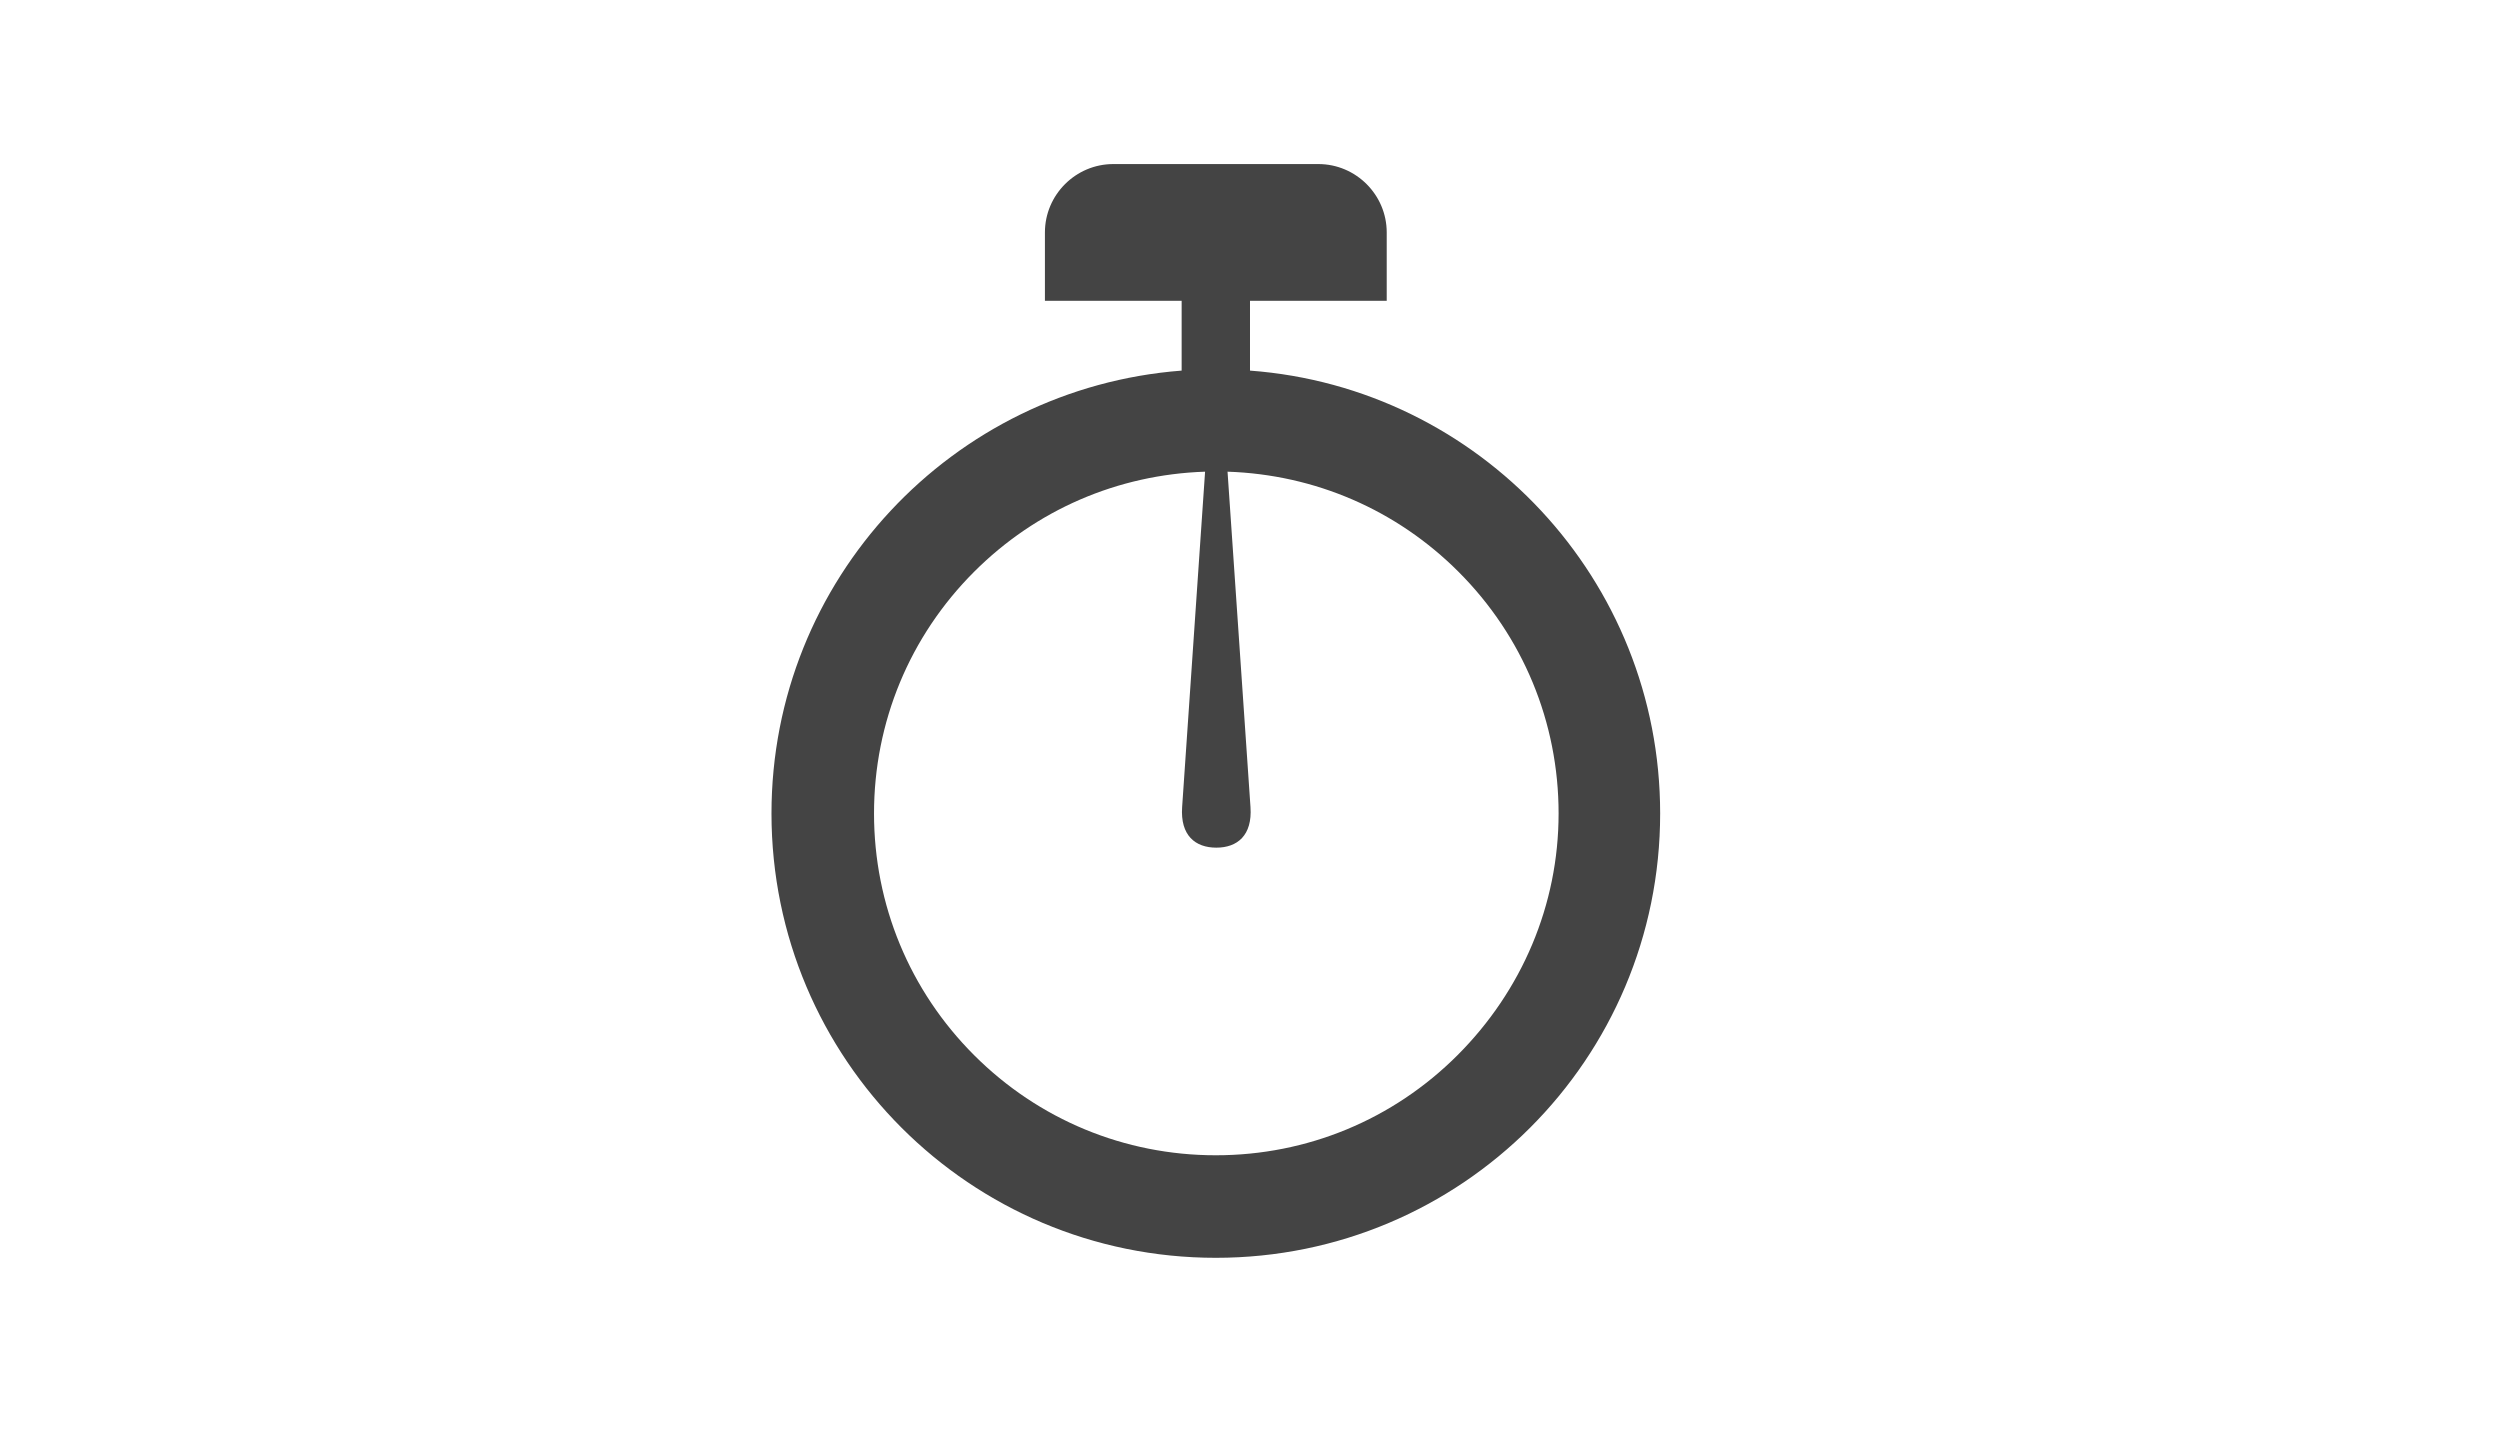
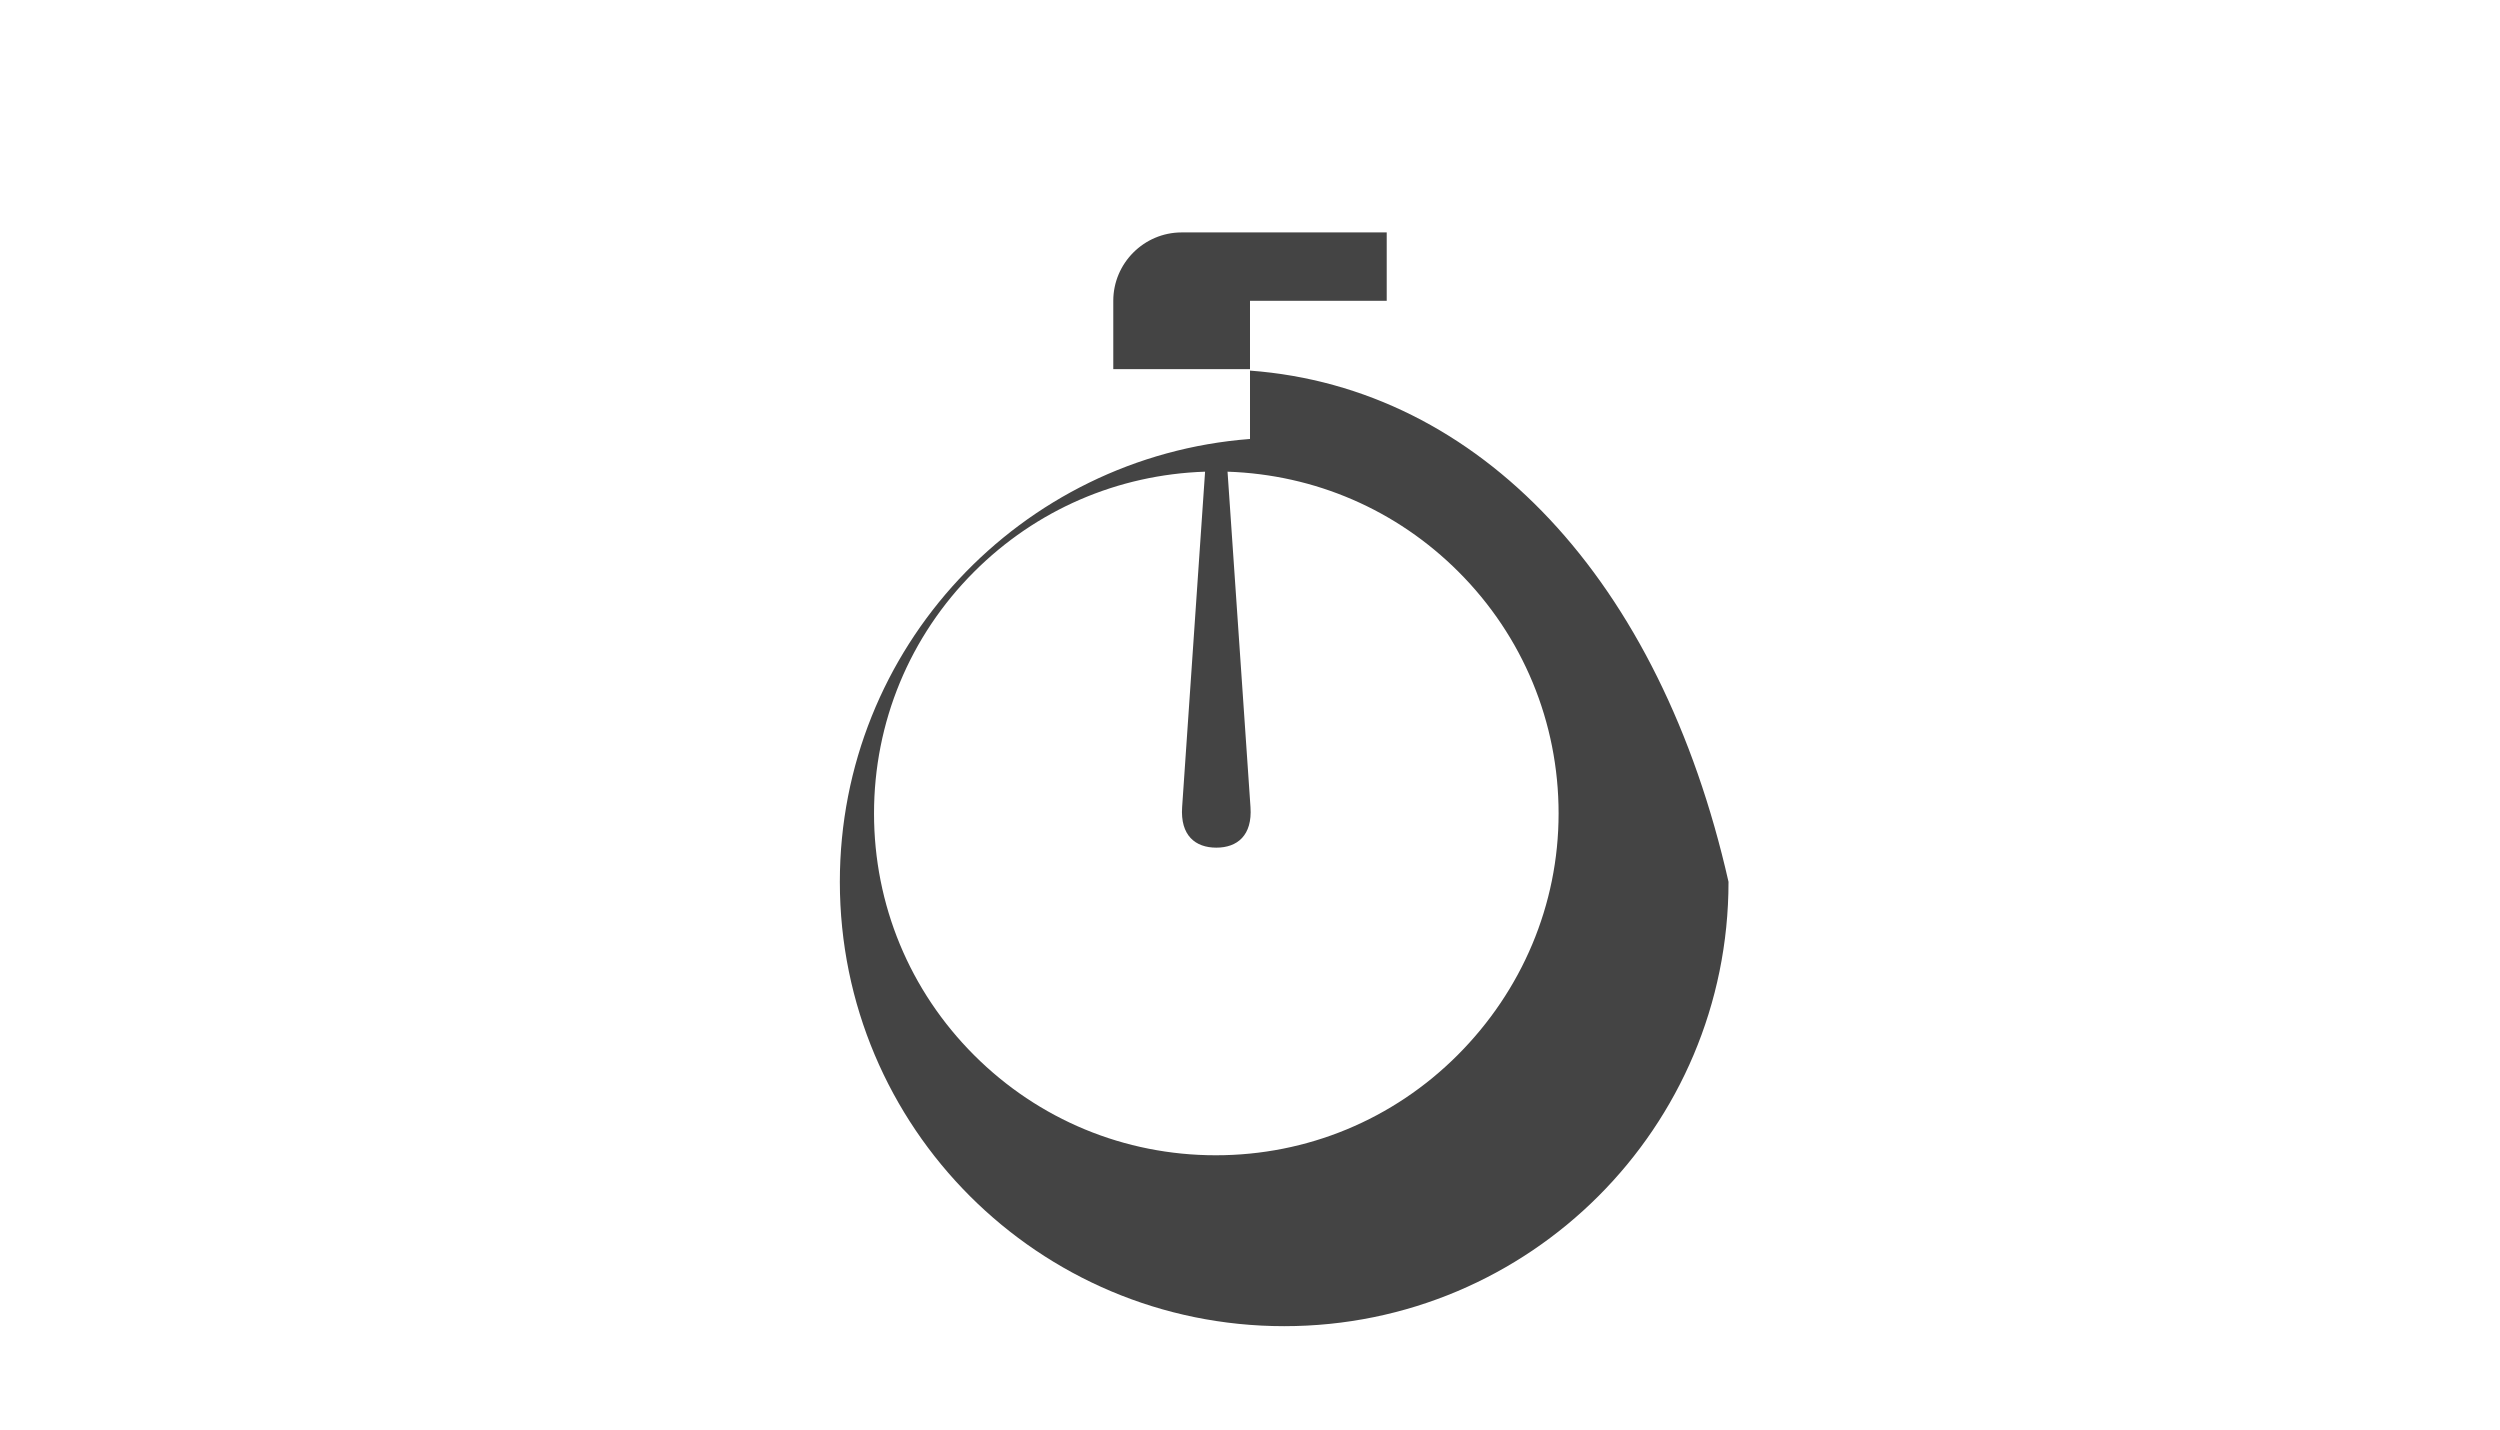
<svg xmlns="http://www.w3.org/2000/svg" version="1.1" width="320" height="183" viewBox="0 0 320 183">
  <svg version="1.1" id="Ebene_1" x="0" y="-69" viewBox="0 0 512 512" style="enable-background:new 0 0 512 512;" xml:space="preserve" width="320" height="320">
    <style type="text/css">
	.st0{fill:#444444;}
</style>
    <g id="icomoon-ignore">
</g>
-     <path class="st0" d="M256,186.3V172h28v-14c0-7.7-6.3-14-14-14h-42c-7.7,0-14,6.3-14,14v14h28v14.3c-47,3.6-84,42.8-84,90.7  c0,50.3,40.7,91,91,91s91-40.7,91-91C340,229.1,303,189.8,256,186.3L256,186.3z M298.5,326.5C285.3,339.7,267.7,347,249,347  s-36.3-7.3-49.5-20.5C186.3,313.3,179,295.7,179,277s7.3-36.3,20.5-49.5c12.7-12.7,29.4-19.9,47.3-20.5l-4.7,68.7  c-0.4,5.8,2.7,8.3,7,8.3s7.4-2.5,7-8.3l-4.7-68.7c17.9,0.6,34.6,7.8,47.3,20.5c13.2,13.2,20.5,30.8,20.5,49.5  S311.7,313.3,298.5,326.5L298.5,326.5z" />
+     <path class="st0" d="M256,186.3V172h28v-14h-42c-7.7,0-14,6.3-14,14v14h28v14.3c-47,3.6-84,42.8-84,90.7  c0,50.3,40.7,91,91,91s91-40.7,91-91C340,229.1,303,189.8,256,186.3L256,186.3z M298.5,326.5C285.3,339.7,267.7,347,249,347  s-36.3-7.3-49.5-20.5C186.3,313.3,179,295.7,179,277s7.3-36.3,20.5-49.5c12.7-12.7,29.4-19.9,47.3-20.5l-4.7,68.7  c-0.4,5.8,2.7,8.3,7,8.3s7.4-2.5,7-8.3l-4.7-68.7c17.9,0.6,34.6,7.8,47.3,20.5c13.2,13.2,20.5,30.8,20.5,49.5  S311.7,313.3,298.5,326.5L298.5,326.5z" />
  </svg>
</svg>